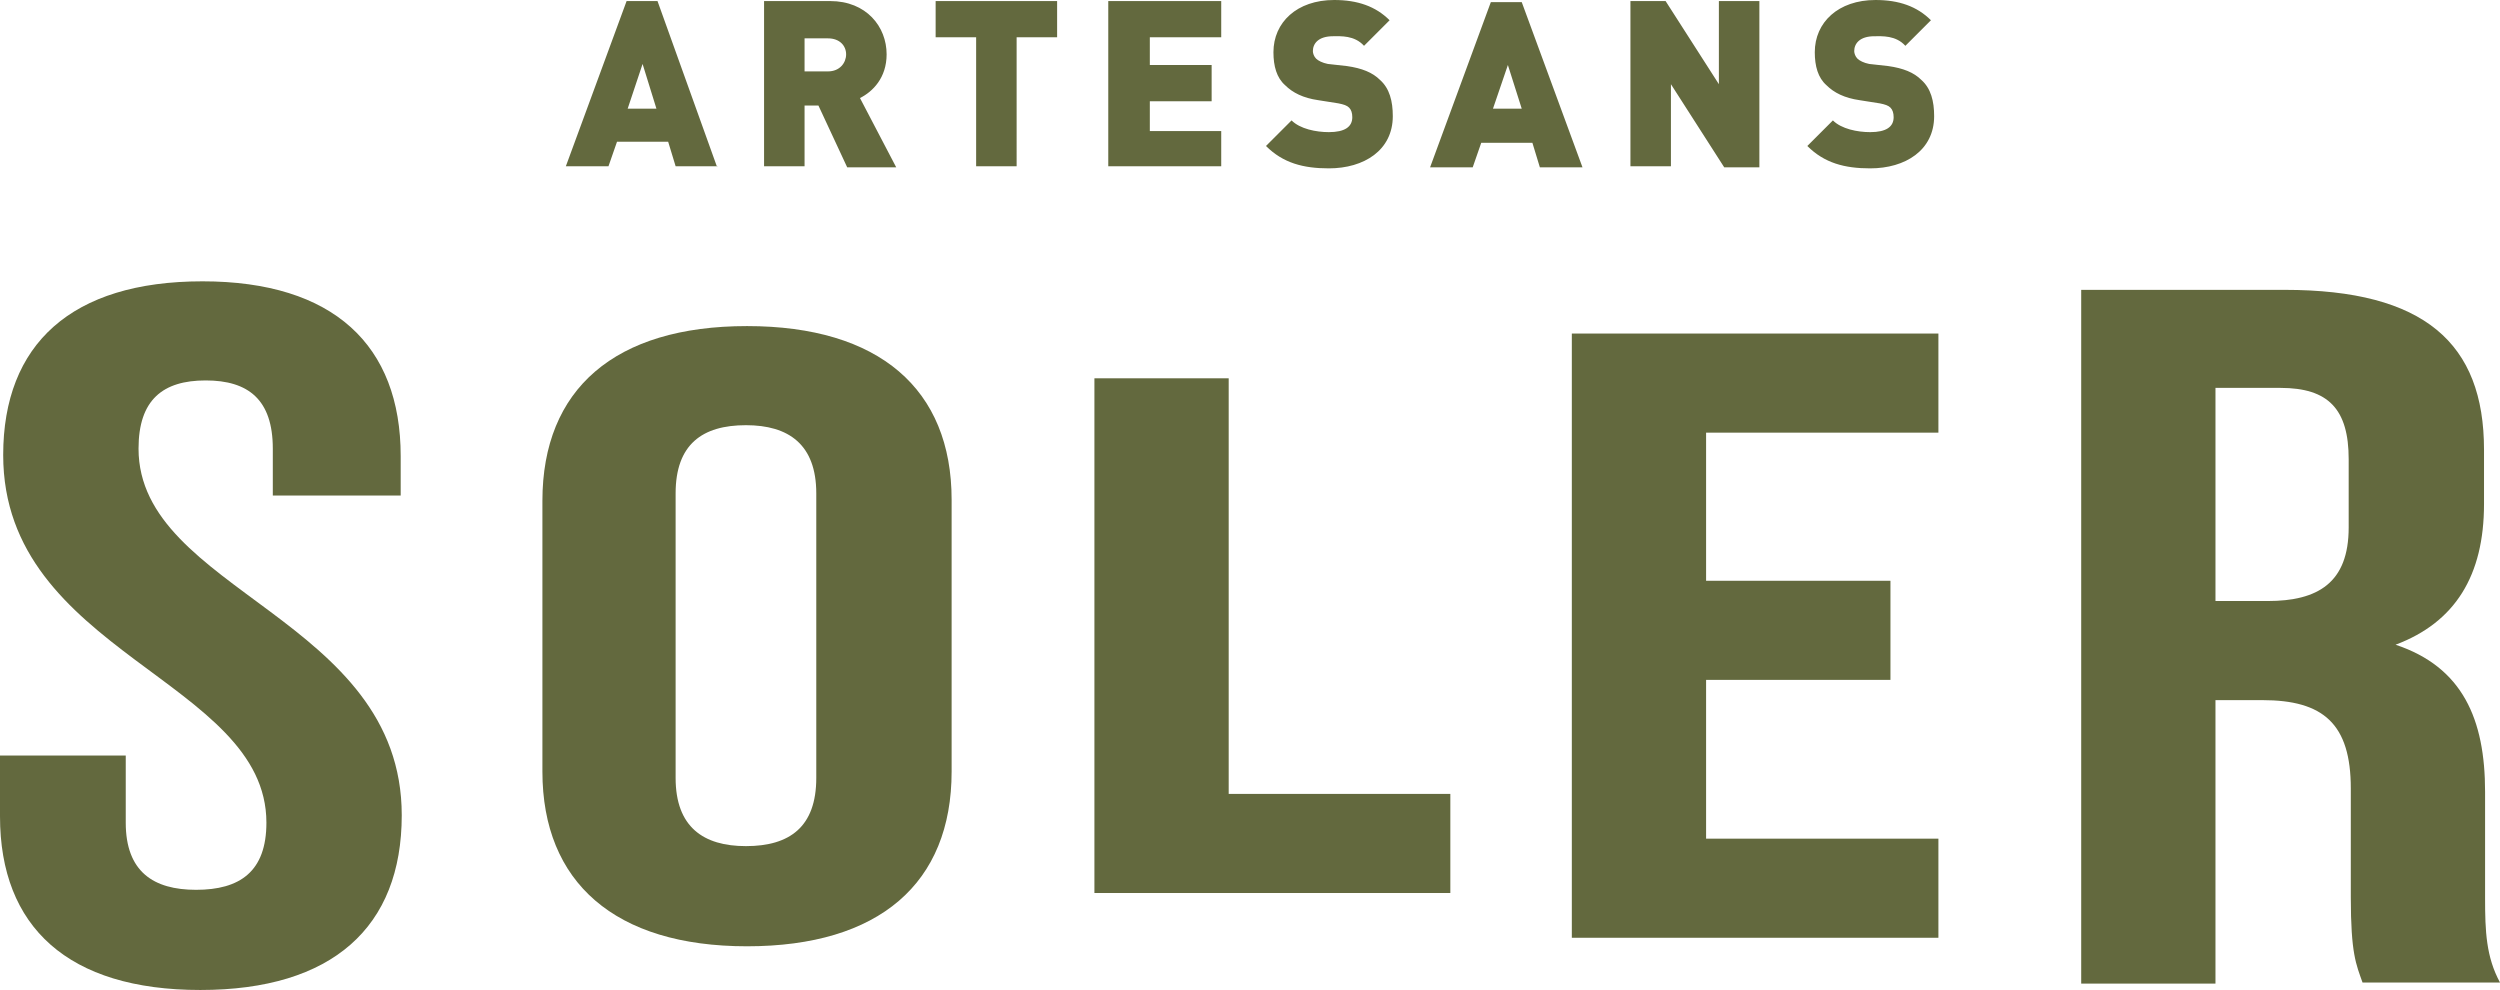
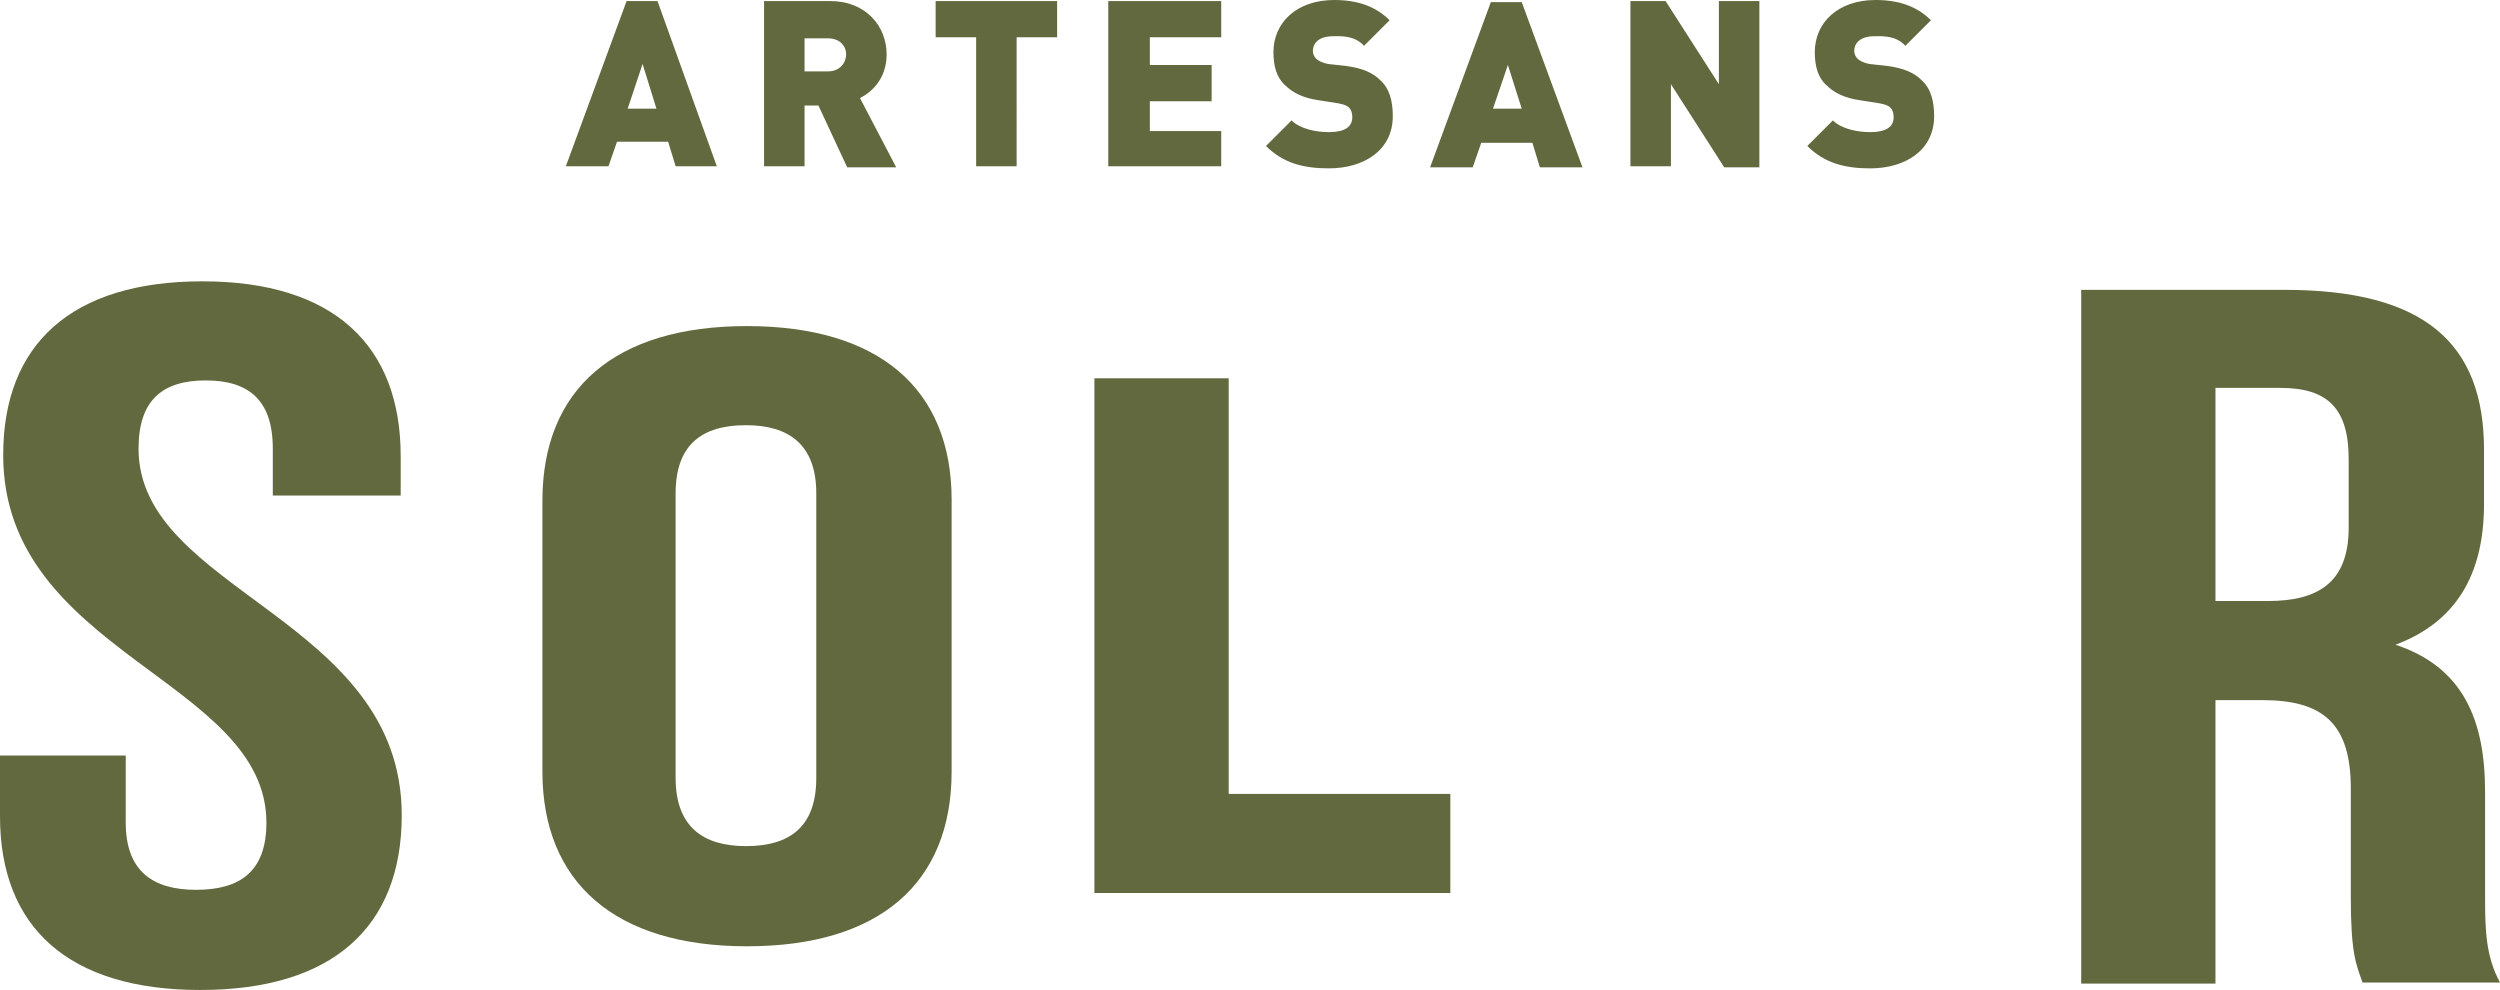
<svg xmlns="http://www.w3.org/2000/svg" xmlns:xlink="http://www.w3.org/1999/xlink" version="1.1" id="Capa_1" x="0px" y="0px" viewBox="0 0 234.6 92.9" style="enable-background:new 0 0 234.6 92.9;" xml:space="preserve">
  <style type="text/css">
	.st0{clip-path:url(#SVGID_00000034808771824366299010000013879516564518720187_);fill:#63693E;}
	.st1{fill:#63693E;}
	.st2{clip-path:url(#SVGID_00000180337431105342614540000014407346483613764256_);fill:#63693E;}
	.st3{clip-path:url(#SVGID_00000179610617480546029450000012974389703168487566_);fill:#63693E;}
</style>
  <g>
    <defs>
      <rect id="SVGID_1_" width="234.6" height="92.9" />
    </defs>
    <clipPath id="SVGID_00000135677719960653444320000015410425795281483676_">
      <use xlink:href="#SVGID_1_" style="overflow:visible;" />
    </clipPath>
    <path style="clip-path:url(#SVGID_00000135677719960653444320000015410425795281483676_);fill:#63693E;" d="M181.5,10.9   c0-1.4-0.3-2.6-1.2-3.4c-0.7-0.7-1.7-1.1-3.1-1.3L175.4,6c-0.5-0.1-0.9-0.3-1.1-0.5C174.1,5.3,174,5,174,4.8c0-0.7,0.5-1.4,1.9-1.4   c0.7,0,2-0.1,2.9,0.9l2.4-2.4c-1.3-1.3-3-1.9-5.2-1.9c-3.5,0-5.7,2.1-5.7,4.9c0,1.3,0.3,2.4,1.1,3.1c0.7,0.7,1.7,1.2,3.1,1.4   l1.9,0.3c0.5,0.1,0.8,0.2,1,0.4c0.2,0.2,0.3,0.5,0.3,0.9c0,0.9-0.7,1.4-2.2,1.4c-1.2,0-2.7-0.3-3.5-1.1l-2.4,2.4   c1.6,1.6,3.5,2.1,5.9,2.1C178.8,15.8,181.5,14.1,181.5,10.9 M165.1,15.7V0.1h-3.8v7.8l-5-7.8H153v15.5h3.8V7.9l5,7.8H165.1z    M142.8,10.2h-2.7l1.4-4.1L142.8,10.2z M148.5,15.7l-5.7-15.5h-2.9l-5.7,15.5h4l0.8-2.3h4.8l0.7,2.3H148.5z M130.7,10.9   c0-1.4-0.3-2.6-1.2-3.4c-0.7-0.7-1.7-1.1-3.1-1.3L124.6,6c-0.5-0.1-0.9-0.3-1.1-0.5c-0.2-0.2-0.3-0.5-0.3-0.7   c0-0.7,0.5-1.4,1.9-1.4c0.7,0,2-0.1,2.9,0.9l2.4-2.4c-1.3-1.3-3-1.9-5.2-1.9c-3.5,0-5.7,2.1-5.7,4.9c0,1.3,0.3,2.4,1.1,3.1   c0.7,0.7,1.7,1.2,3.1,1.4l1.9,0.3c0.5,0.1,0.8,0.2,1,0.4c0.2,0.2,0.3,0.5,0.3,0.9c0,0.9-0.7,1.4-2.2,1.4c-1.2,0-2.7-0.3-3.5-1.1   l-2.4,2.4c1.6,1.6,3.5,2.1,5.9,2.1C128,15.8,130.7,14.1,130.7,10.9 M114.6,15.7v-3.4h-6.7V9.5h5.8V6.1h-5.8V3.5h6.7V0.1H104v15.5   H114.6z M99.2,3.5V0.1H87.8v3.4h3.8v12.1h3.8V3.5H99.2z M79.4,5.1c0,0.8-0.6,1.6-1.7,1.6h-2.2V3.6h2.2C78.8,3.6,79.4,4.3,79.4,5.1    M84.1,15.7l-3.4-6.5c1.2-0.6,2.5-1.9,2.5-4.1c0-2.6-1.9-5-5.3-5h-6.2v15.5h3.8V9.9h1.3l2.7,5.8H84.1z M61.6,10.2h-2.7L60.3,6   L61.6,10.2z M67.3,15.7L61.7,0.1h-2.9l-5.7,15.5h4l0.8-2.3h4.8l0.7,2.3H67.3z" />
  </g>
  <polygon class="st1" points="102.7,83.8 136.1,83.8 136.1,74.5 115.3,74.5 115.3,35.5 102.7,35.5 " />
  <g>
    <defs>
      <rect id="SVGID_00000005268304961331464830000011781403638862409877_" width="234.6" height="92.9" />
    </defs>
    <clipPath id="SVGID_00000146481077551026604090000015059285299561415311_">
      <use xlink:href="#SVGID_00000005268304961331464830000011781403638862409877_" style="overflow:visible;" />
    </clipPath>
    <path style="clip-path:url(#SVGID_00000146481077551026604090000015059285299561415311_);fill:#63693E;" d="M0.3,42.7   c0,18.6,24.7,21.1,24.7,34.5c0,4.6-2.5,6.3-6.6,6.3c-4,0-6.6-1.7-6.6-6.3v-6.3H0v5.7C0,87,6.4,92.9,18.8,92.9   c12.4,0,18.9-5.9,18.9-16.4C37.7,58,13,55.5,13,42.1c0-4.6,2.3-6.4,6.3-6.4s6.3,1.8,6.3,6.4v4.4h12v-3.7c0-10.4-6.3-16.4-18.6-16.4   C6.7,26.4,0.3,32.3,0.3,42.7" />
    <path style="clip-path:url(#SVGID_00000146481077551026604090000015059285299561415311_);fill:#63693E;" d="M70.1,30.6   c-12.4,0-19.2,5.9-19.2,16.4v25.4c0,10.4,6.8,16.4,19.2,16.4c12.4,0,19.2-5.9,19.2-16.4V46.9C89.3,36.5,82.5,30.6,70.1,30.6    M76.6,73c0,4.6-2.5,6.4-6.6,6.4c-4,0-6.6-1.8-6.6-6.4V46.3c0-4.6,2.5-6.4,6.6-6.4c4,0,6.6,1.8,6.6,6.4V73z" />
  </g>
-   <polygon class="st1" points="160.1,40.6 181.9,40.6 181.9,31.3 147.5,31.3 147.5,88 181.9,88 181.9,78.7 160.1,78.7 160.1,63.8   177.4,63.8 177.4,54.5 160.1,54.5 " />
  <g>
    <defs>
      <rect id="SVGID_00000103235333947916027840000000188491963173751707_" width="234.6" height="92.9" />
    </defs>
    <clipPath id="SVGID_00000104690485574024659860000004548719175517799327_">
      <use xlink:href="#SVGID_00000103235333947916027840000000188491963173751707_" style="overflow:visible;" />
    </clipPath>
    <path style="clip-path:url(#SVGID_00000104690485574024659860000004548719175517799327_);fill:#63693E;" d="M233.2,84.3v-10   c0-6.8-2.1-11.7-8.4-13.8c5.6-2.1,8.3-6.5,8.3-13.2v-5.1c0-10-5.6-15-18.7-15h-19.1v65.1h12.6V65.7h4.4c5.7,0,8.3,2.2,8.3,8.3v10.2   c0,5.3,0.5,6.3,1.1,8h12.9C233.3,89.8,233.2,87.4,233.2,84.3 M220.4,49.5c0,5.2-2.9,6.9-7.6,6.9h-4.9v-20h6.1c4.5,0,6.4,2,6.4,6.7   V49.5z" />
  </g>
</svg>